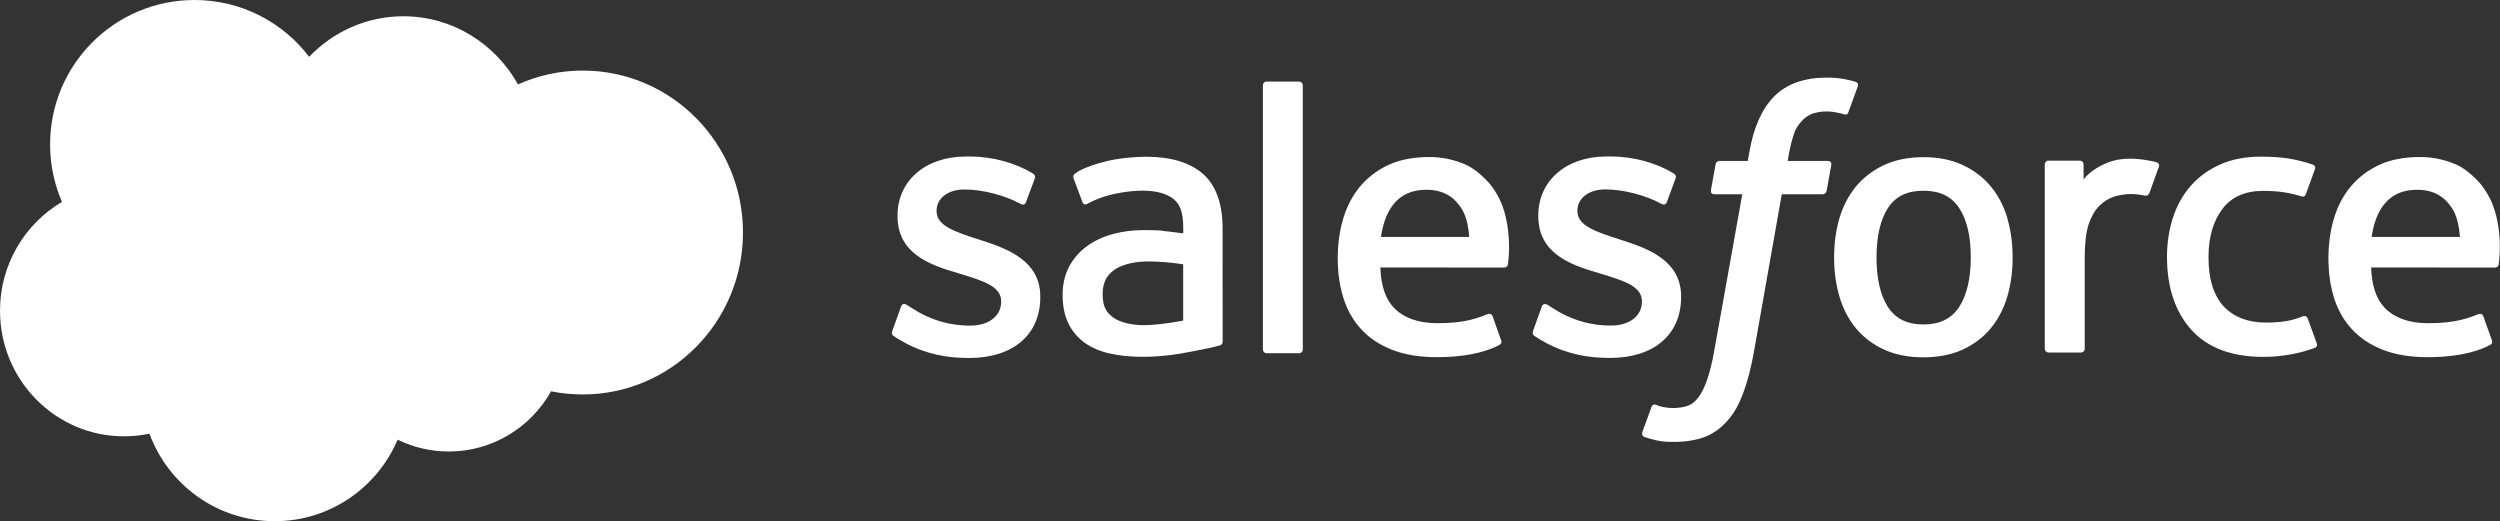
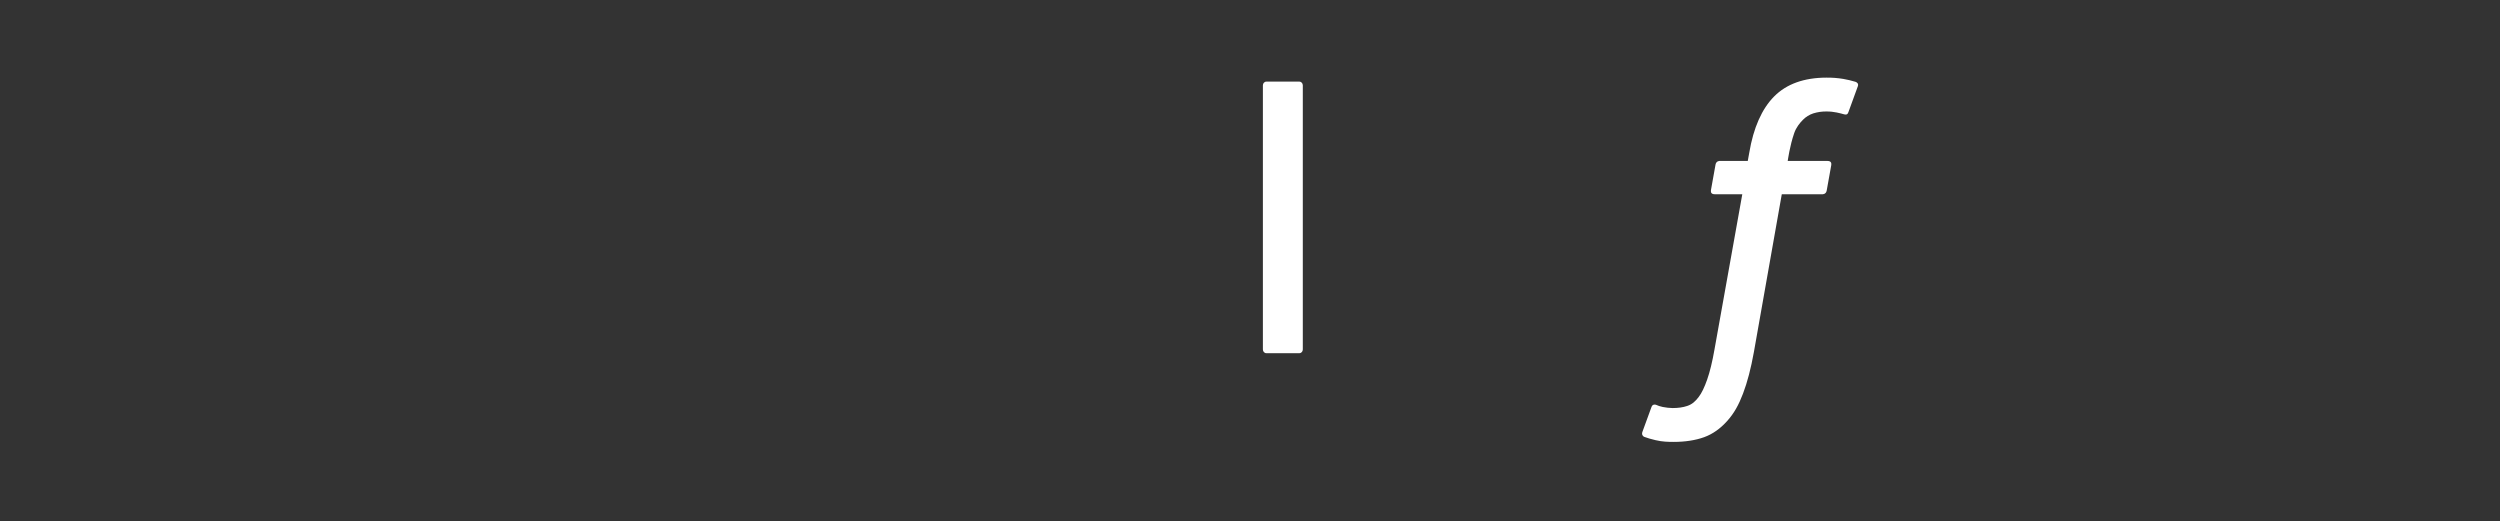
<svg xmlns="http://www.w3.org/2000/svg" width="2005" height="418" viewBox="0 0 2005 418" fill="none">
  <rect x="0" y="0" width="2005" height="418" fill="#333333" stroke="none" />
-   <path fill-rule="evenodd" clip-rule="evenodd" d="M247.948 45.519C267.172 25.467 293.929 13.049 323.488 13.049C362.901 13.049 397.058 34.988 415.451 67.677C431.779 60.365 449.462 56.59 467.344 56.598C538.286 56.598 595.872 114.737 595.872 186.477C595.872 258.218 538.286 316.356 467.344 316.356C458.673 316.356 450.221 315.483 441.945 313.834C425.851 342.574 395.088 362.099 360.054 362.099C345.791 362.128 331.71 358.885 318.89 352.622C302.578 391.015 264.589 418 220.359 418C174.159 418 134.966 388.821 119.858 347.795C113.134 349.217 106.279 349.932 99.407 349.928C44.449 349.928 0 304.733 0 249.227C0 211.931 20.013 179.461 49.703 161.91C43.404 147.371 40.162 131.687 40.179 115.838C40.179 51.776 92.072 0 156.007 0C193.449 0 226.95 17.88 247.97 45.633" fill="white" />
-   <path fill-rule="evenodd" clip-rule="evenodd" d="M715.684 265.355C714.608 268.161 716.068 268.746 716.414 269.243C719.628 271.57 722.893 273.256 726.165 275.15C743.653 284.397 760.135 287.103 777.372 287.103C812.475 287.103 834.304 268.419 834.304 238.348V237.757C834.304 209.952 809.644 199.823 786.62 192.589L783.606 191.614C766.181 185.965 751.145 181.045 751.145 169.596V169.011C751.145 159.197 759.953 151.963 773.541 151.963C788.639 151.963 806.631 156.989 818.143 163.349C818.143 163.349 821.553 165.551 822.792 162.261C823.465 160.48 829.334 144.772 829.963 143.011C830.63 141.168 829.46 139.777 828.259 139.06C815.048 131.008 796.804 125.535 777.932 125.535L774.428 125.547C742.282 125.547 719.823 144.986 719.823 172.792V173.389C719.823 202.705 744.609 212.267 767.76 218.872L771.484 220.03C788.343 225.213 802.938 229.717 802.938 241.544V242.136C802.938 253.019 793.439 261.134 778.215 261.134C772.295 261.134 753.429 261.033 732.984 248.112C730.512 246.671 729.102 245.633 727.196 244.469C726.19 243.859 723.673 242.758 722.579 246.055L715.659 265.305L715.684 265.355ZM1229.62 265.305C1228.54 268.111 1230 268.696 1230.36 269.193C1233.56 271.52 1236.84 273.206 1240.11 275.1C1257.6 284.347 1274.08 287.052 1291.32 287.052C1326.42 287.052 1348.25 268.368 1348.25 238.298V237.707C1348.25 209.901 1323.66 199.773 1300.57 192.539L1297.55 191.563C1280.13 185.914 1265.09 180.995 1265.09 169.546V168.96C1265.09 159.147 1273.9 151.912 1287.49 151.912C1302.59 151.912 1320.52 156.939 1332.09 163.299C1332.09 163.299 1335.5 165.501 1336.75 162.21C1337.41 160.43 1343.29 144.722 1343.86 142.96C1344.53 141.117 1343.35 139.727 1342.16 139.01C1328.95 130.957 1310.7 125.484 1291.83 125.484L1288.32 125.497C1256.17 125.497 1233.71 144.936 1233.71 172.741V173.339C1233.71 202.654 1258.5 212.216 1281.65 218.822L1285.37 219.979C1302.29 225.163 1316.82 229.667 1316.82 241.494V242.085C1316.82 252.968 1307.32 261.084 1292.1 261.084C1286.17 261.084 1267.25 260.983 1246.87 248.062C1244.4 246.621 1242.95 245.627 1241.08 244.419C1240.44 244.017 1237.48 242.859 1236.46 246.004L1229.54 265.254L1229.62 265.305ZM1580.57 206.372C1580.57 223.357 1577.4 236.757 1571.2 246.256C1565.01 255.629 1555.66 260.222 1542.64 260.222C1529.62 260.222 1520.31 255.667 1514.2 246.319C1508.06 236.883 1504.96 223.42 1504.96 206.435C1504.96 189.45 1508.08 176.113 1514.2 166.74C1520.29 157.429 1529.55 152.963 1542.64 152.963C1555.72 152.963 1565.03 157.473 1571.2 166.74C1577.44 176.113 1580.57 189.45 1580.57 206.435V206.372ZM1609.89 174.918C1607 165.167 1602.53 156.611 1596.55 149.44C1590.57 142.268 1583.03 136.481 1574.03 132.329C1565.1 128.145 1554.53 126.038 1542.58 126.038C1530.62 126.038 1520.12 128.158 1511.12 132.329C1502.19 136.506 1494.58 142.268 1488.6 149.44C1482.64 156.611 1478.16 165.167 1475.26 174.918C1472.4 184.606 1470.95 195.174 1470.95 206.435C1470.95 217.696 1472.4 228.264 1475.26 237.952C1478.14 247.703 1482.62 256.259 1488.6 263.43C1494.58 270.602 1502.19 276.326 1511.12 280.415C1520.12 284.492 1530.69 286.568 1542.58 286.568C1554.47 286.568 1565.03 284.492 1573.97 280.415C1582.9 276.339 1590.51 270.602 1596.49 263.43C1602.46 256.259 1606.93 247.703 1609.83 237.952C1612.68 228.264 1614.13 217.696 1614.13 206.435C1614.13 195.237 1612.68 184.606 1609.83 174.918H1609.89ZM1850.76 255.441C1849.8 252.591 1847.02 253.667 1847.02 253.667C1842.76 255.296 1838.21 256.806 1833.37 257.561C1828.49 258.328 1823.05 258.712 1817.33 258.712C1803.17 258.712 1791.85 254.491 1783.8 246.13C1775.68 237.763 1771.15 224.301 1771.22 206.058C1771.26 189.45 1775.27 176.994 1782.48 167.432C1789.59 157.995 1800.53 153.089 1815 153.089C1827.08 153.089 1836.33 154.491 1846.02 157.524C1846.02 157.524 1848.31 158.524 1849.41 155.498C1851.99 148.389 1853.89 143.294 1856.65 135.493C1857.43 133.26 1855.51 132.316 1854.82 132.046C1851.02 130.561 1842.05 128.127 1835.25 127.101C1828.9 126.132 1821.54 125.629 1813.23 125.629C1800.9 125.629 1789.96 127.737 1780.58 131.914C1771.21 136.084 1763.28 141.853 1756.99 149.025C1750.7 156.196 1745.92 164.752 1742.71 174.503C1739.54 184.191 1737.93 194.822 1737.93 206.083C1737.93 230.365 1744.47 250.056 1757.43 264.462C1770.39 278.931 1789.89 286.228 1815.31 286.228C1830.34 286.228 1845.76 283.19 1856.83 278.805C1856.83 278.805 1858.94 277.786 1858.02 275.32L1850.79 255.441H1850.76ZM1902.06 190.016C1903.46 180.58 1906.05 172.716 1910.11 166.614C1916.2 157.304 1925.46 152.208 1938.48 152.208C1951.51 152.208 1960.13 157.329 1966.29 166.614C1970.38 172.748 1972.17 180.894 1972.83 190.016L1901.75 190.003L1902.06 190.016ZM2000.83 169.256C1998.33 159.883 1992.15 150.384 1988.12 146.043C1981.7 139.186 1975.47 134.342 1969.25 131.7C1960.26 127.875 1950.58 125.912 1940.81 125.931C1928.42 125.931 1917.16 128.026 1908.04 132.285C1898.92 136.575 1891.24 142.413 1885.2 149.711C1879.17 157.008 1874.63 165.626 1871.74 175.503C1868.84 185.254 1867.39 195.948 1867.39 207.146C1867.39 218.595 1868.9 229.227 1871.88 238.852C1874.9 248.54 1879.75 257.032 1886.29 264.078C1892.83 271.187 1901.2 276.723 1911.26 280.623C1921.27 284.492 1933.41 286.499 1947.31 286.455C1976 286.36 1991.09 279.975 1997.26 276.515C1998.36 275.899 1999.4 274.835 1998.1 271.772L1991.62 253.591C1990.63 250.88 1987.89 251.861 1987.89 251.861C1980.78 254.516 1970.71 259.284 1947.12 259.221C1931.71 259.196 1920.32 254.648 1913.15 247.52C1905.85 240.223 1902.21 229.592 1901.64 214.494L2001.03 214.569C2001.03 214.569 2003.65 214.544 2003.92 211.99C2004.03 210.933 2007.33 191.607 2000.96 169.275L2000.83 169.256ZM1107.53 190.016C1108.93 180.58 1111.52 172.716 1115.58 166.614C1121.67 157.304 1130.93 152.208 1143.95 152.208C1156.97 152.208 1165.59 157.329 1171.76 166.614C1175.84 172.748 1177.63 180.894 1178.3 190.016L1107.21 190.003L1107.53 190.016ZM1206.29 169.256C1203.8 159.883 1197.61 150.384 1193.59 146.043C1187.17 139.186 1180.94 134.342 1174.71 131.7C1165.72 127.875 1156.05 125.912 1146.28 125.931C1133.89 125.931 1122.62 128.026 1113.5 132.285C1104.38 136.575 1096.71 142.413 1090.67 149.711C1084.65 157.008 1080.1 165.626 1077.2 175.503C1074.32 185.254 1072.86 195.948 1072.86 207.146C1072.86 218.595 1074.37 229.227 1077.37 238.852C1080.38 248.54 1085.23 257.032 1091.71 264.078C1098.25 271.187 1106.62 276.723 1116.69 280.623C1126.69 284.492 1138.77 286.499 1152.73 286.455C1181.42 286.36 1196.52 279.975 1202.68 276.515C1203.78 275.899 1204.82 274.835 1203.52 271.772L1197.04 253.591C1196.04 250.88 1193.3 251.861 1193.3 251.861C1186.19 254.516 1176.12 259.284 1152.53 259.221C1137.18 259.196 1125.73 254.648 1118.56 247.52C1111.26 240.223 1107.61 229.592 1107.05 214.494L1206.44 214.569C1206.44 214.569 1209.06 214.544 1209.33 211.99C1209.44 210.933 1212.73 191.607 1206.36 169.275L1206.29 169.256ZM893.009 254.812C889.115 251.704 888.574 250.943 887.284 248.923C885.315 245.885 884.309 241.563 884.309 236.027C884.309 227.346 887.203 221.055 893.179 216.84C893.116 216.853 901.734 209.417 921.991 209.668C931.006 209.832 940.002 210.6 948.916 211.965V257.07H948.928C948.928 257.07 936.347 259.781 922.129 260.637C901.936 261.851 893.003 254.824 893.066 254.843L893.009 254.812ZM932.516 184.983C928.489 184.688 923.268 184.543 917.04 184.543C908.547 184.543 900.306 185.6 892.632 187.676C884.894 189.764 877.911 192.998 871.935 197.301C865.943 201.578 861.014 207.171 857.53 213.657C854.013 220.199 852.22 227.874 852.22 236.556C852.22 245.363 853.749 252.975 856.769 259.203C859.727 265.38 864.182 270.721 869.728 274.741C875.244 278.755 882.057 281.724 889.92 283.485C897.721 285.266 906.528 286.165 916.216 286.165C926.407 286.165 936.535 285.31 946.349 283.655C954.71 282.215 963.032 280.591 971.324 278.799C974.633 278.037 978.307 277.037 978.307 277.037C980.76 276.414 980.571 273.791 980.571 273.791L980.515 183.203C980.515 163.324 975.205 148.54 964.725 139.419C954.282 130.297 938.995 125.705 919.179 125.705C911.756 125.705 899.74 126.711 892.569 128.152C892.569 128.152 870.928 132.354 861.996 139.349C861.996 139.349 860.034 140.557 861.103 143.294L868.149 162.166C869.023 164.613 871.406 163.777 871.406 163.777C871.406 163.777 872.155 163.481 873.036 162.959C892.097 152.579 916.254 152.894 916.254 152.894C926.948 152.894 935.252 155.064 940.788 159.31C946.204 163.468 948.966 169.753 948.966 182.964V187.16C940.473 185.927 932.61 185.216 932.61 185.216L932.516 184.983ZM1731.45 133.839C1731.6 133.505 1731.67 133.153 1731.67 132.788C1731.67 132.43 1731.6 132.071 1731.47 131.737C1731.33 131.404 1731.12 131.102 1730.86 130.851C1730.6 130.593 1730.3 130.398 1729.96 130.265C1728.27 129.624 1719.83 127.843 1713.35 127.441C1700.9 126.661 1693.98 128.762 1687.75 131.555C1681.6 134.329 1674.79 138.79 1671.02 143.948L1671 131.87C1671 130.209 1669.83 128.869 1668.15 128.869H1642.74C1641.09 128.869 1639.9 130.209 1639.9 131.87V279.704C1639.9 280.503 1640.22 281.271 1640.78 281.831C1641.35 282.397 1642.11 282.718 1642.91 282.718H1668.95C1669.75 282.718 1670.52 282.397 1671.08 281.831C1671.65 281.271 1671.96 280.503 1671.96 279.704V205.473C1671.96 195.533 1673.05 185.656 1675.24 179.428C1677.39 173.27 1680.31 168.357 1683.92 164.834C1687.36 161.43 1691.57 158.908 1696.19 157.473C1700.52 156.228 1705.01 155.599 1709.52 155.599C1714.71 155.599 1720.41 156.932 1720.41 156.932C1722.32 157.146 1723.38 155.976 1724.03 154.252C1725.73 149.717 1730.57 136.135 1731.52 133.43" fill="white" />
  <path fill-rule="evenodd" clip-rule="evenodd" d="M1488.19 65.631C1484.97 64.656 1481.7 63.882 1478.39 63.303C1473.93 62.561 1469.41 62.208 1464.9 62.259C1446.95 62.259 1432.8 67.329 1422.87 77.344C1413 87.284 1406.29 102.426 1402.93 122.349L1401.71 129.074H1379.18C1379.18 129.074 1376.44 128.96 1375.86 131.961L1372.16 152.595C1371.9 154.57 1372.75 155.804 1375.39 155.791H1397.32L1375.07 279.991C1373.33 289.994 1371.33 298.222 1369.13 304.456C1366.95 310.609 1364.82 315.22 1362.21 318.567C1359.67 321.806 1357.27 324.191 1353.12 325.581C1349.7 326.732 1345.76 327.26 1341.45 327.26C1339.04 327.26 1335.85 326.858 1333.49 326.386C1331.13 325.921 1329.9 325.392 1328.13 324.65C1328.13 324.65 1325.56 323.668 1324.55 326.248C1323.72 328.355 1317.88 344.428 1317.19 346.416C1316.48 348.379 1317.47 349.926 1318.72 350.373C1321.64 351.417 1323.81 352.084 1327.78 353.022C1333.31 354.324 1337.96 354.406 1342.32 354.406C1351.45 354.406 1359.78 353.122 1366.68 350.631C1373.62 348.121 1379.67 343.749 1385.02 337.829C1390.8 331.444 1394.43 324.757 1397.91 315.635C1401.35 306.595 1404.29 295.372 1406.63 282.294L1428.99 155.791H1461.68C1461.68 155.791 1464.43 155.892 1465 152.903L1468.7 132.27C1468.96 130.294 1468.12 129.061 1465.46 129.074H1433.74C1433.9 128.357 1435.34 117.197 1438.98 106.691C1440.53 102.206 1443.46 98.588 1445.94 96.103C1448.25 93.738 1451.1 91.964 1454.25 90.932C1457.69 89.869 1461.29 89.347 1464.9 89.397C1467.89 89.397 1470.82 89.756 1473.05 90.222C1476.13 90.876 1477.32 91.222 1478.13 91.461C1481.36 92.448 1481.79 91.492 1482.43 89.926L1490.02 69.091C1490.8 66.851 1488.9 65.907 1488.19 65.631ZM1044.85 280.255C1044.85 281.916 1043.67 283.269 1042.01 283.269H1015.69C1014.03 283.269 1012.84 281.916 1012.84 280.255V68.455C1012.84 66.801 1014.03 65.461 1015.69 65.461H1042.01C1043.67 65.461 1044.85 66.801 1044.85 68.455V280.255Z" fill="white" />
</svg>